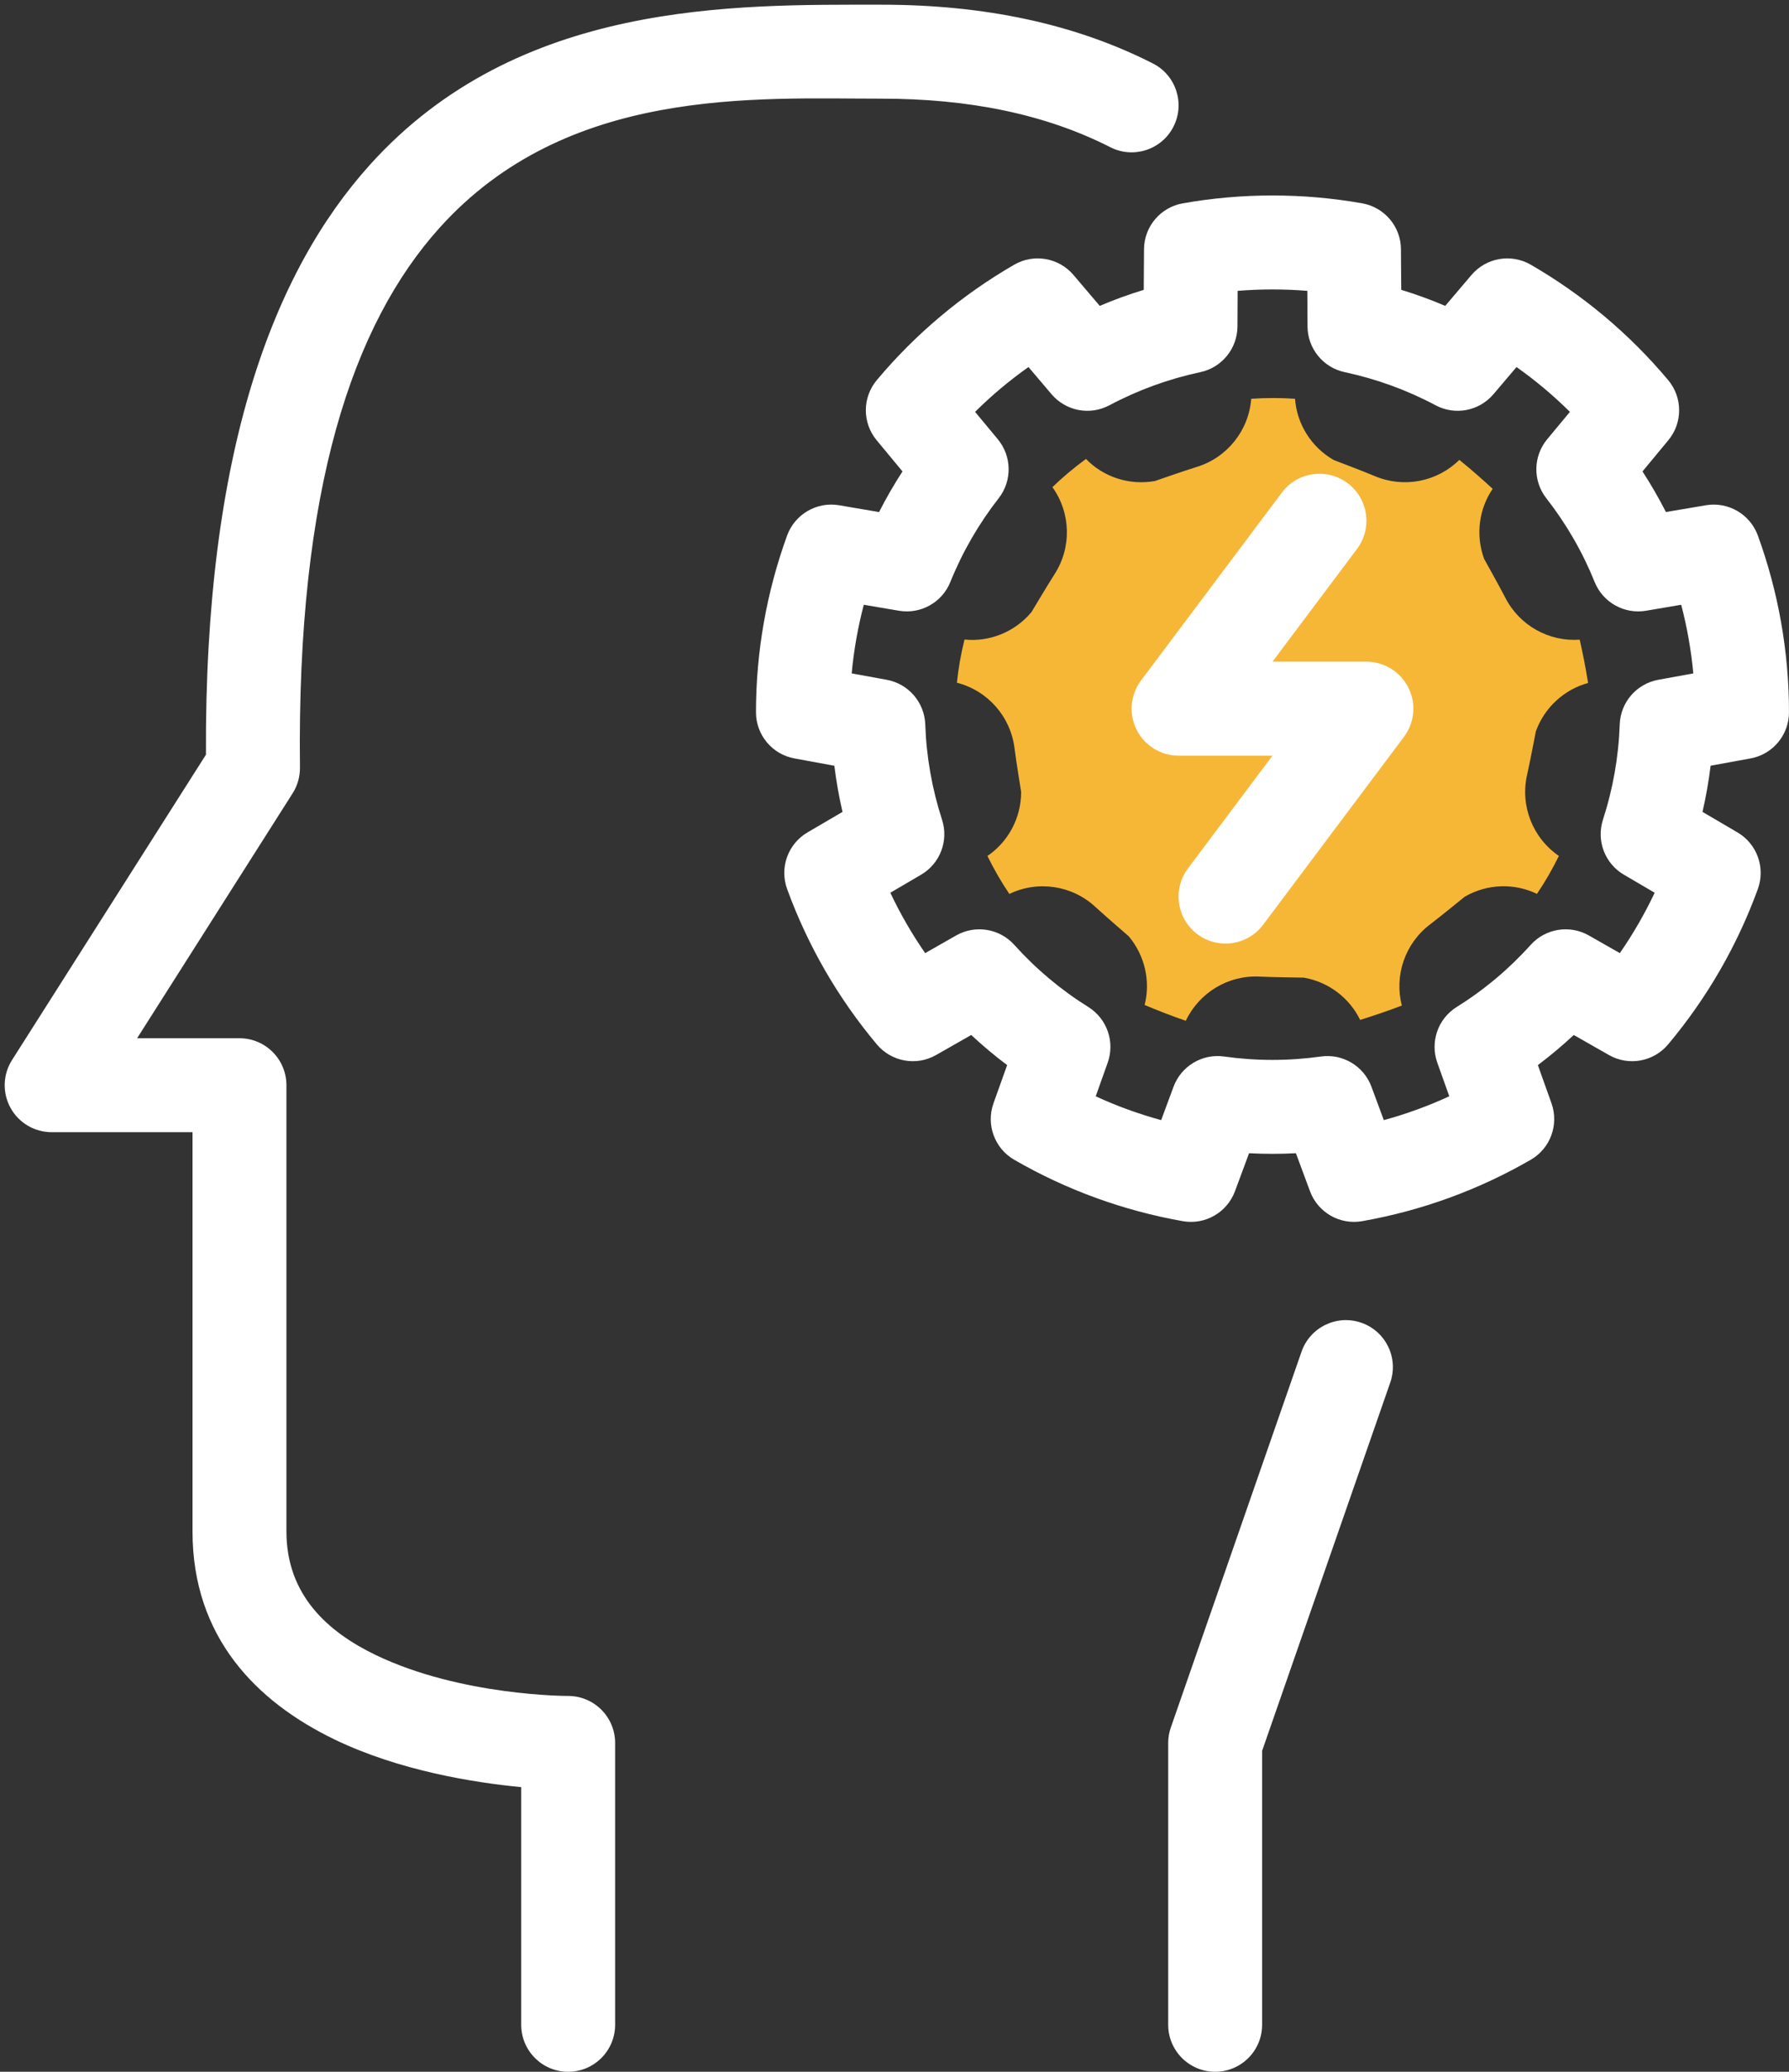
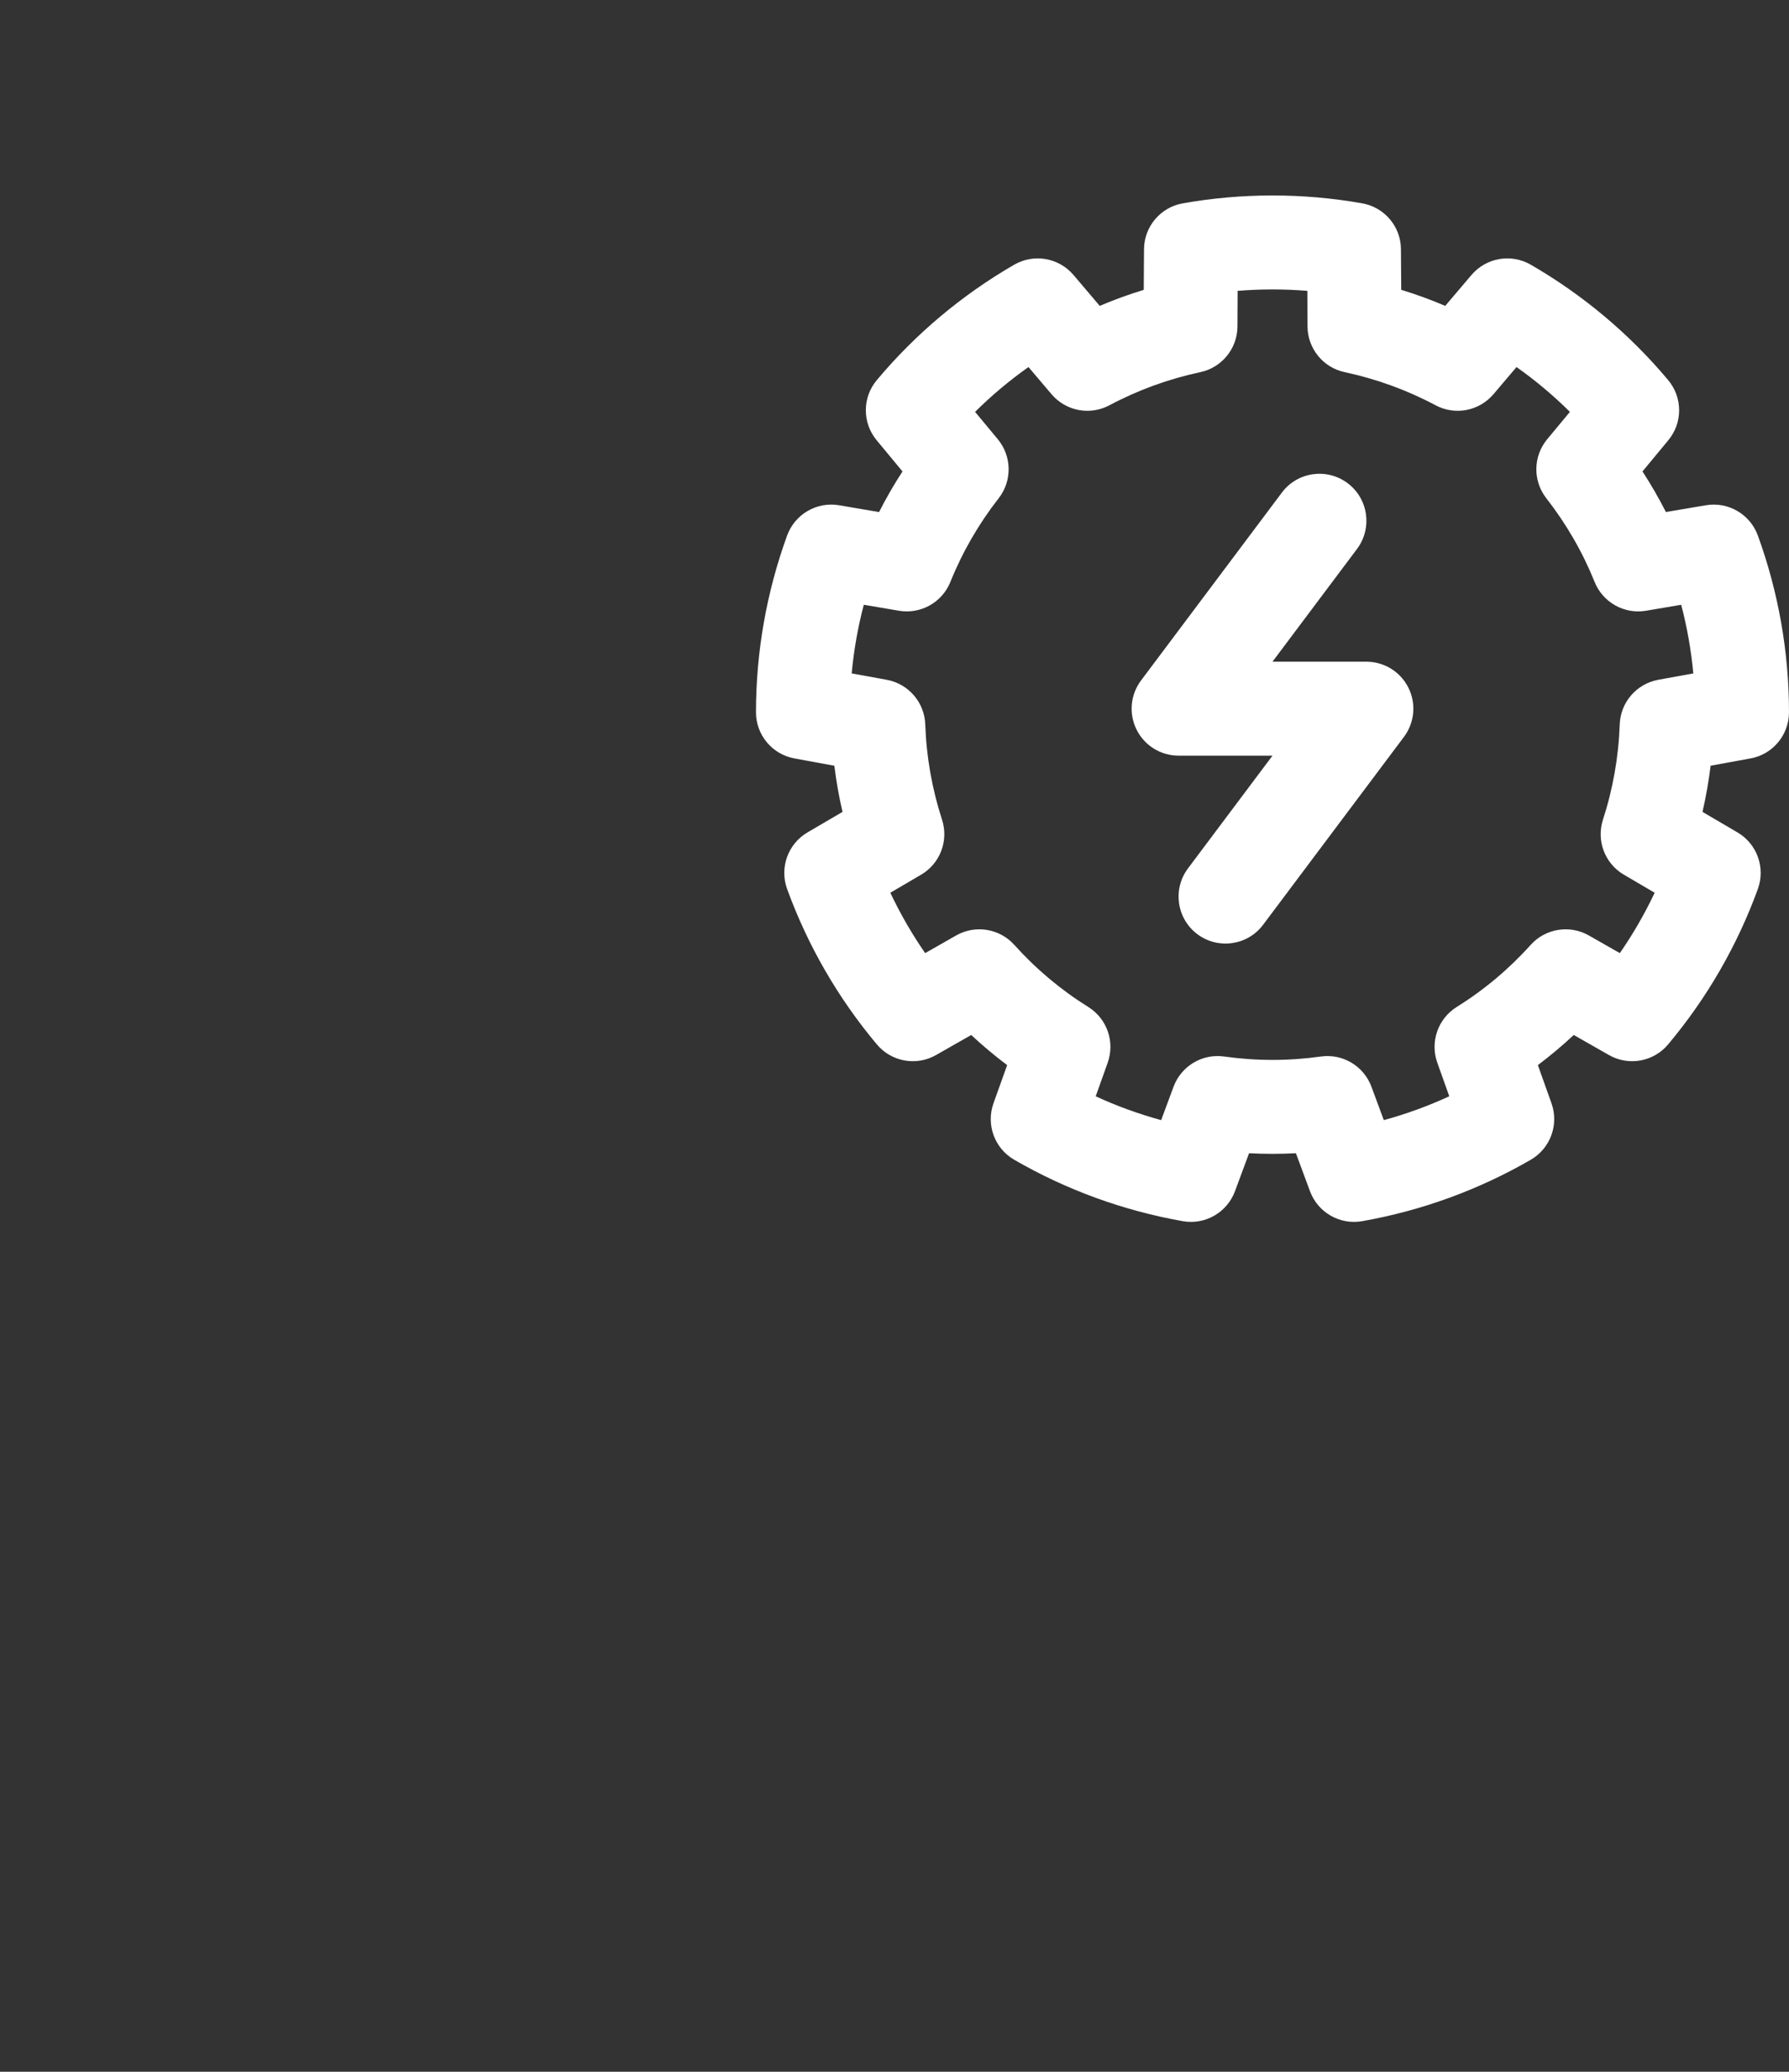
<svg xmlns="http://www.w3.org/2000/svg" clip-rule="evenodd" fill="#000000" fill-rule="evenodd" height="44.1" preserveAspectRatio="xMidYMid meet" stroke-linejoin="round" stroke-miterlimit="2" version="1" viewBox="4.9 1.9 38.1 44.1" width="38.1" zoomAndPan="magnify">
  <rect x="4.9" y="1.9" width="38.1" height="44.1" fill="#333333" stroke="none" />
  <g>
    <g id="change1_1">
-       <path d="M32.48,10.388c0.037,0.521 0.332,1.021 0.822,1.303c0.001,0.001 0.648,0.246 0.876,0.343c0.619,0.262 1.33,0.121 1.801,-0.345c0.246,0.198 0.497,0.42 0.71,0.616c-0.286,0.419 -0.371,0.974 -0.182,1.491c-0,-0 0.337,0.604 0.45,0.825c0.303,0.594 0.931,0.942 1.586,0.895c0.063,0.282 0.13,0.61 0.178,0.922c-0.494,0.134 -0.923,0.507 -1.112,1.029c-0.001,0 -0.13,0.68 -0.186,0.922c-0.153,0.664 0.12,1.35 0.676,1.73c-0.137,0.28 -0.292,0.55 -0.467,0.808c-0.469,-0.228 -1.05,-0.223 -1.539,0.061c-0,-0 -0.537,0.437 -0.735,0.587c-0.535,0.404 -0.769,1.089 -0.603,1.729c-0.291,0.112 -0.61,0.219 -0.888,0.306c-0.221,-0.455 -0.658,-0.805 -1.198,-0.9c-0.001,0 -0.693,-0.009 -0.941,-0.022c-0.671,-0.035 -1.29,0.341 -1.574,0.94c-0.299,-0.101 -0.61,-0.224 -0.877,-0.336c0.125,-0.491 0.015,-1.042 -0.339,-1.463c-0,-0 -0.524,-0.452 -0.706,-0.621c-0.499,-0.465 -1.228,-0.572 -1.836,-0.28c-0.174,-0.258 -0.33,-0.528 -0.467,-0.808c0.433,-0.293 0.719,-0.798 0.718,-1.364c-0,-0 -0.111,-0.683 -0.141,-0.93c-0.084,-0.676 -0.574,-1.227 -1.227,-1.394c0.032,-0.31 0.087,-0.617 0.162,-0.919c0.519,0.054 1.063,-0.15 1.426,-0.584c0,0 0.355,-0.595 0.489,-0.803c0.371,-0.572 0.35,-1.309 -0.043,-1.857c0.224,-0.216 0.463,-0.416 0.715,-0.6c0.363,0.376 0.91,0.569 1.468,0.47c-0,0 0.653,-0.228 0.891,-0.3c0.651,-0.2 1.109,-0.779 1.16,-1.451c0.311,-0.021 0.623,-0.021 0.933,0Z" fill="#f6b737" />
-     </g>
+       </g>
    <g id="change2_1">
      <path d="M34.736,7.207c-0.002,-0.483 -0.35,-0.895 -0.826,-0.979c-1.264,-0.223 -2.556,-0.223 -3.82,-0c-0.476,0.084 -0.824,0.496 -0.826,0.979l-0.006,0.863c-0.318,0.097 -0.631,0.21 -0.937,0.341c-0,-0 -0.559,-0.658 -0.559,-0.658c-0.313,-0.368 -0.844,-0.46 -1.262,-0.219c-1.111,0.642 -2.102,1.473 -2.926,2.456c-0.311,0.37 -0.313,0.909 -0.004,1.281l0.55,0.664c-0.181,0.279 -0.348,0.568 -0.499,0.865c0,-0.001 -0.85,-0.145 -0.85,-0.145c-0.476,-0.081 -0.942,0.19 -1.108,0.644c-0.438,1.205 -0.663,2.479 -0.663,3.762c0,0.483 0.345,0.897 0.82,0.983l0.849,0.156c0.041,0.33 0.098,0.658 0.174,0.982c-0,-0 -0.745,0.436 -0.745,0.436c-0.417,0.244 -0.6,0.751 -0.435,1.205c0.439,1.206 1.086,2.325 1.911,3.308c0.31,0.37 0.841,0.466 1.26,0.227l0.75,-0.427c0.243,0.227 0.499,0.441 0.765,0.641c-0.001,0 -0.291,0.813 -0.291,0.813c-0.162,0.455 0.024,0.961 0.442,1.202c1.111,0.642 2.326,1.084 3.59,1.307c0.476,0.084 0.943,-0.185 1.111,-0.637l0.3,-0.809c0.332,0.017 0.666,0.017 0.998,-0c-0,-0.001 0.3,0.809 0.3,0.809c0.168,0.452 0.635,0.721 1.111,0.637c1.264,-0.223 2.479,-0.665 3.59,-1.307c0.418,-0.241 0.604,-0.747 0.442,-1.202l-0.29,-0.813c0.265,-0.2 0.521,-0.414 0.764,-0.641c-0,-0 0.75,0.427 0.75,0.427c0.419,0.239 0.95,0.143 1.26,-0.227c0.825,-0.983 1.472,-2.102 1.911,-3.308c0.165,-0.454 -0.018,-0.961 -0.435,-1.205l-0.744,-0.436c0.075,-0.324 0.132,-0.652 0.173,-0.983c-0,0.001 0.849,-0.155 0.849,-0.155c0.475,-0.086 0.82,-0.5 0.82,-0.983c0,-1.283 -0.225,-2.557 -0.663,-3.762c-0.166,-0.454 -0.632,-0.725 -1.108,-0.644l-0.85,0.144c-0.151,-0.296 -0.318,-0.585 -0.499,-0.864c-0,0 0.55,-0.664 0.55,-0.664c0.309,-0.372 0.307,-0.911 -0.004,-1.281c-0.824,-0.983 -1.815,-1.814 -2.926,-2.456c-0.418,-0.241 -0.949,-0.149 -1.262,0.219l-0.559,0.658c-0.306,-0.131 -0.619,-0.244 -0.937,-0.342c-0,0.001 -0.006,-0.862 -0.006,-0.862Zm-1.994,0.884l0.004,0.759c0.003,0.47 0.333,0.875 0.793,0.972c0.674,0.144 1.326,0.381 1.935,0.705c0.415,0.221 0.927,0.123 1.232,-0.236l0.491,-0.578c0.405,0.286 0.785,0.605 1.137,0.954c-0,-0 -0.485,0.584 -0.485,0.584c-0.299,0.362 -0.307,0.884 -0.018,1.254c0.425,0.544 0.772,1.144 1.03,1.784c0.176,0.435 0.632,0.69 1.095,0.611l0.748,-0.127c0.126,0.479 0.212,0.968 0.258,1.461c-0,-0 -0.747,0.136 -0.747,0.136c-0.462,0.085 -0.803,0.479 -0.82,0.949c-0.024,0.69 -0.144,1.372 -0.357,2.028c-0.145,0.447 0.04,0.935 0.446,1.172l0.655,0.384c-0.212,0.448 -0.46,0.878 -0.742,1.285c-0,-0 -0.66,-0.376 -0.66,-0.376c-0.408,-0.232 -0.923,-0.149 -1.238,0.2c-0.461,0.513 -0.992,0.959 -1.578,1.324c-0.398,0.249 -0.569,0.742 -0.411,1.185l0.255,0.714c-0.45,0.208 -0.916,0.377 -1.394,0.508c-0,-0 -0.264,-0.712 -0.264,-0.712c-0.164,-0.44 -0.612,-0.708 -1.077,-0.642c-0.683,0.096 -1.377,0.096 -2.06,-0c-0.465,-0.066 -0.913,0.202 -1.077,0.642l-0.264,0.712c-0.478,-0.131 -0.944,-0.3 -1.394,-0.507c0,-0.001 0.255,-0.715 0.255,-0.715c0.158,-0.443 -0.013,-0.936 -0.411,-1.185c-0.586,-0.365 -1.117,-0.811 -1.578,-1.324c-0.315,-0.349 -0.83,-0.432 -1.238,-0.2l-0.66,0.376c-0.282,-0.407 -0.53,-0.837 -0.742,-1.285c0,-0 0.655,-0.384 0.655,-0.384c0.406,-0.237 0.591,-0.725 0.446,-1.172c-0.213,-0.656 -0.333,-1.338 -0.357,-2.028c-0.017,-0.47 -0.358,-0.864 -0.82,-0.949l-0.747,-0.136c0.046,-0.494 0.132,-0.982 0.258,-1.461c-0,-0 0.748,0.127 0.748,0.127c0.463,0.079 0.919,-0.176 1.095,-0.611c0.258,-0.64 0.605,-1.24 1.03,-1.784c0.289,-0.37 0.281,-0.892 -0.018,-1.254l-0.485,-0.584c0.352,-0.349 0.732,-0.668 1.137,-0.954c-0,0 0.491,0.578 0.491,0.578c0.305,0.359 0.817,0.457 1.232,0.236c0.609,-0.324 1.261,-0.561 1.935,-0.705c0.46,-0.097 0.79,-0.502 0.793,-0.972l0.004,-0.759c0.494,-0.04 0.99,-0.04 1.484,0l-0,0Z" fill="#ffffff" />
    </g>
    <g id="change2_2">
      <path d="M32.2,12.385l-3,4c-0.227,0.303 -0.264,0.708 -0.094,1.047c0.169,0.339 0.515,0.553 0.894,0.553l2,-0c-0,-0 -1.8,2.4 -1.8,2.4c-0.331,0.441 -0.242,1.069 0.2,1.4c0.442,0.331 1.069,0.241 1.4,-0.2l3,-4c0.227,-0.303 0.264,-0.709 0.094,-1.047c-0.169,-0.339 -0.515,-0.553 -0.894,-0.553l-2,-0c0,-0 1.8,-2.4 1.8,-2.4c0.331,-0.442 0.242,-1.069 -0.2,-1.4c-0.442,-0.331 -1.069,-0.242 -1.4,0.2Z" fill="#ffffff" />
    </g>
    <g id="change2_3">
-       <path d="M31.779,45l0,-5.831c0,0 2.729,-7.84 2.729,-7.84c0.182,-0.522 -0.094,-1.092 -0.616,-1.273c-0.521,-0.182 -1.091,0.094 -1.273,0.615l-2.784,8c-0.037,0.106 -0.056,0.217 -0.056,0.329l0,6c0,0.552 0.449,1 1,1c0.552,0 1,-0.448 1,-1Z" fill="#ffffff" />
-     </g>
+       </g>
    <g id="change2_4">
-       <path d="M29.453,3.251c-1.658,-0.843 -3.585,-1.251 -5.783,-1.251c-3.134,0 -7.734,-0.097 -10.893,3.409c-2.039,2.262 -3.523,6.074 -3.491,12.555c-0,-0.001 -4.13,6.5 -4.13,6.5c-0.196,0.308 -0.208,0.698 -0.032,1.018c0.175,0.319 0.511,0.518 0.876,0.518l3,0c0,-0 0,8.5 0,8.5c0,2.244 1.354,3.621 3.03,4.429c1.376,0.663 2.966,0.916 3.97,1.012c-0,-0 -0,5.059 -0,5.059c0,0.552 0.448,1 1,1c0.552,-0 1,-0.448 1,-1l-0,-6c-0,-0.552 -0.448,-1 -1,-1c0,0 -2.279,0.006 -4.102,-0.873c-1.012,-0.488 -1.898,-1.271 -1.898,-2.627l0,-9.5c0,-0.552 -0.448,-1 -1,-1l-2.18,0c-0,0 3.312,-5.214 3.312,-5.214c0.104,-0.163 0.158,-0.354 0.156,-0.548c-0.07,-5.938 1.13,-9.444 2.975,-11.491c2.712,-3.01 6.716,-2.747 9.407,-2.747c1.852,0 3.48,0.324 4.877,1.034c0.492,0.25 1.094,0.054 1.344,-0.438c0.251,-0.492 0.054,-1.095 -0.438,-1.345Z" fill="#ffffff" />
-     </g>
+       </g>
  </g>
</svg>